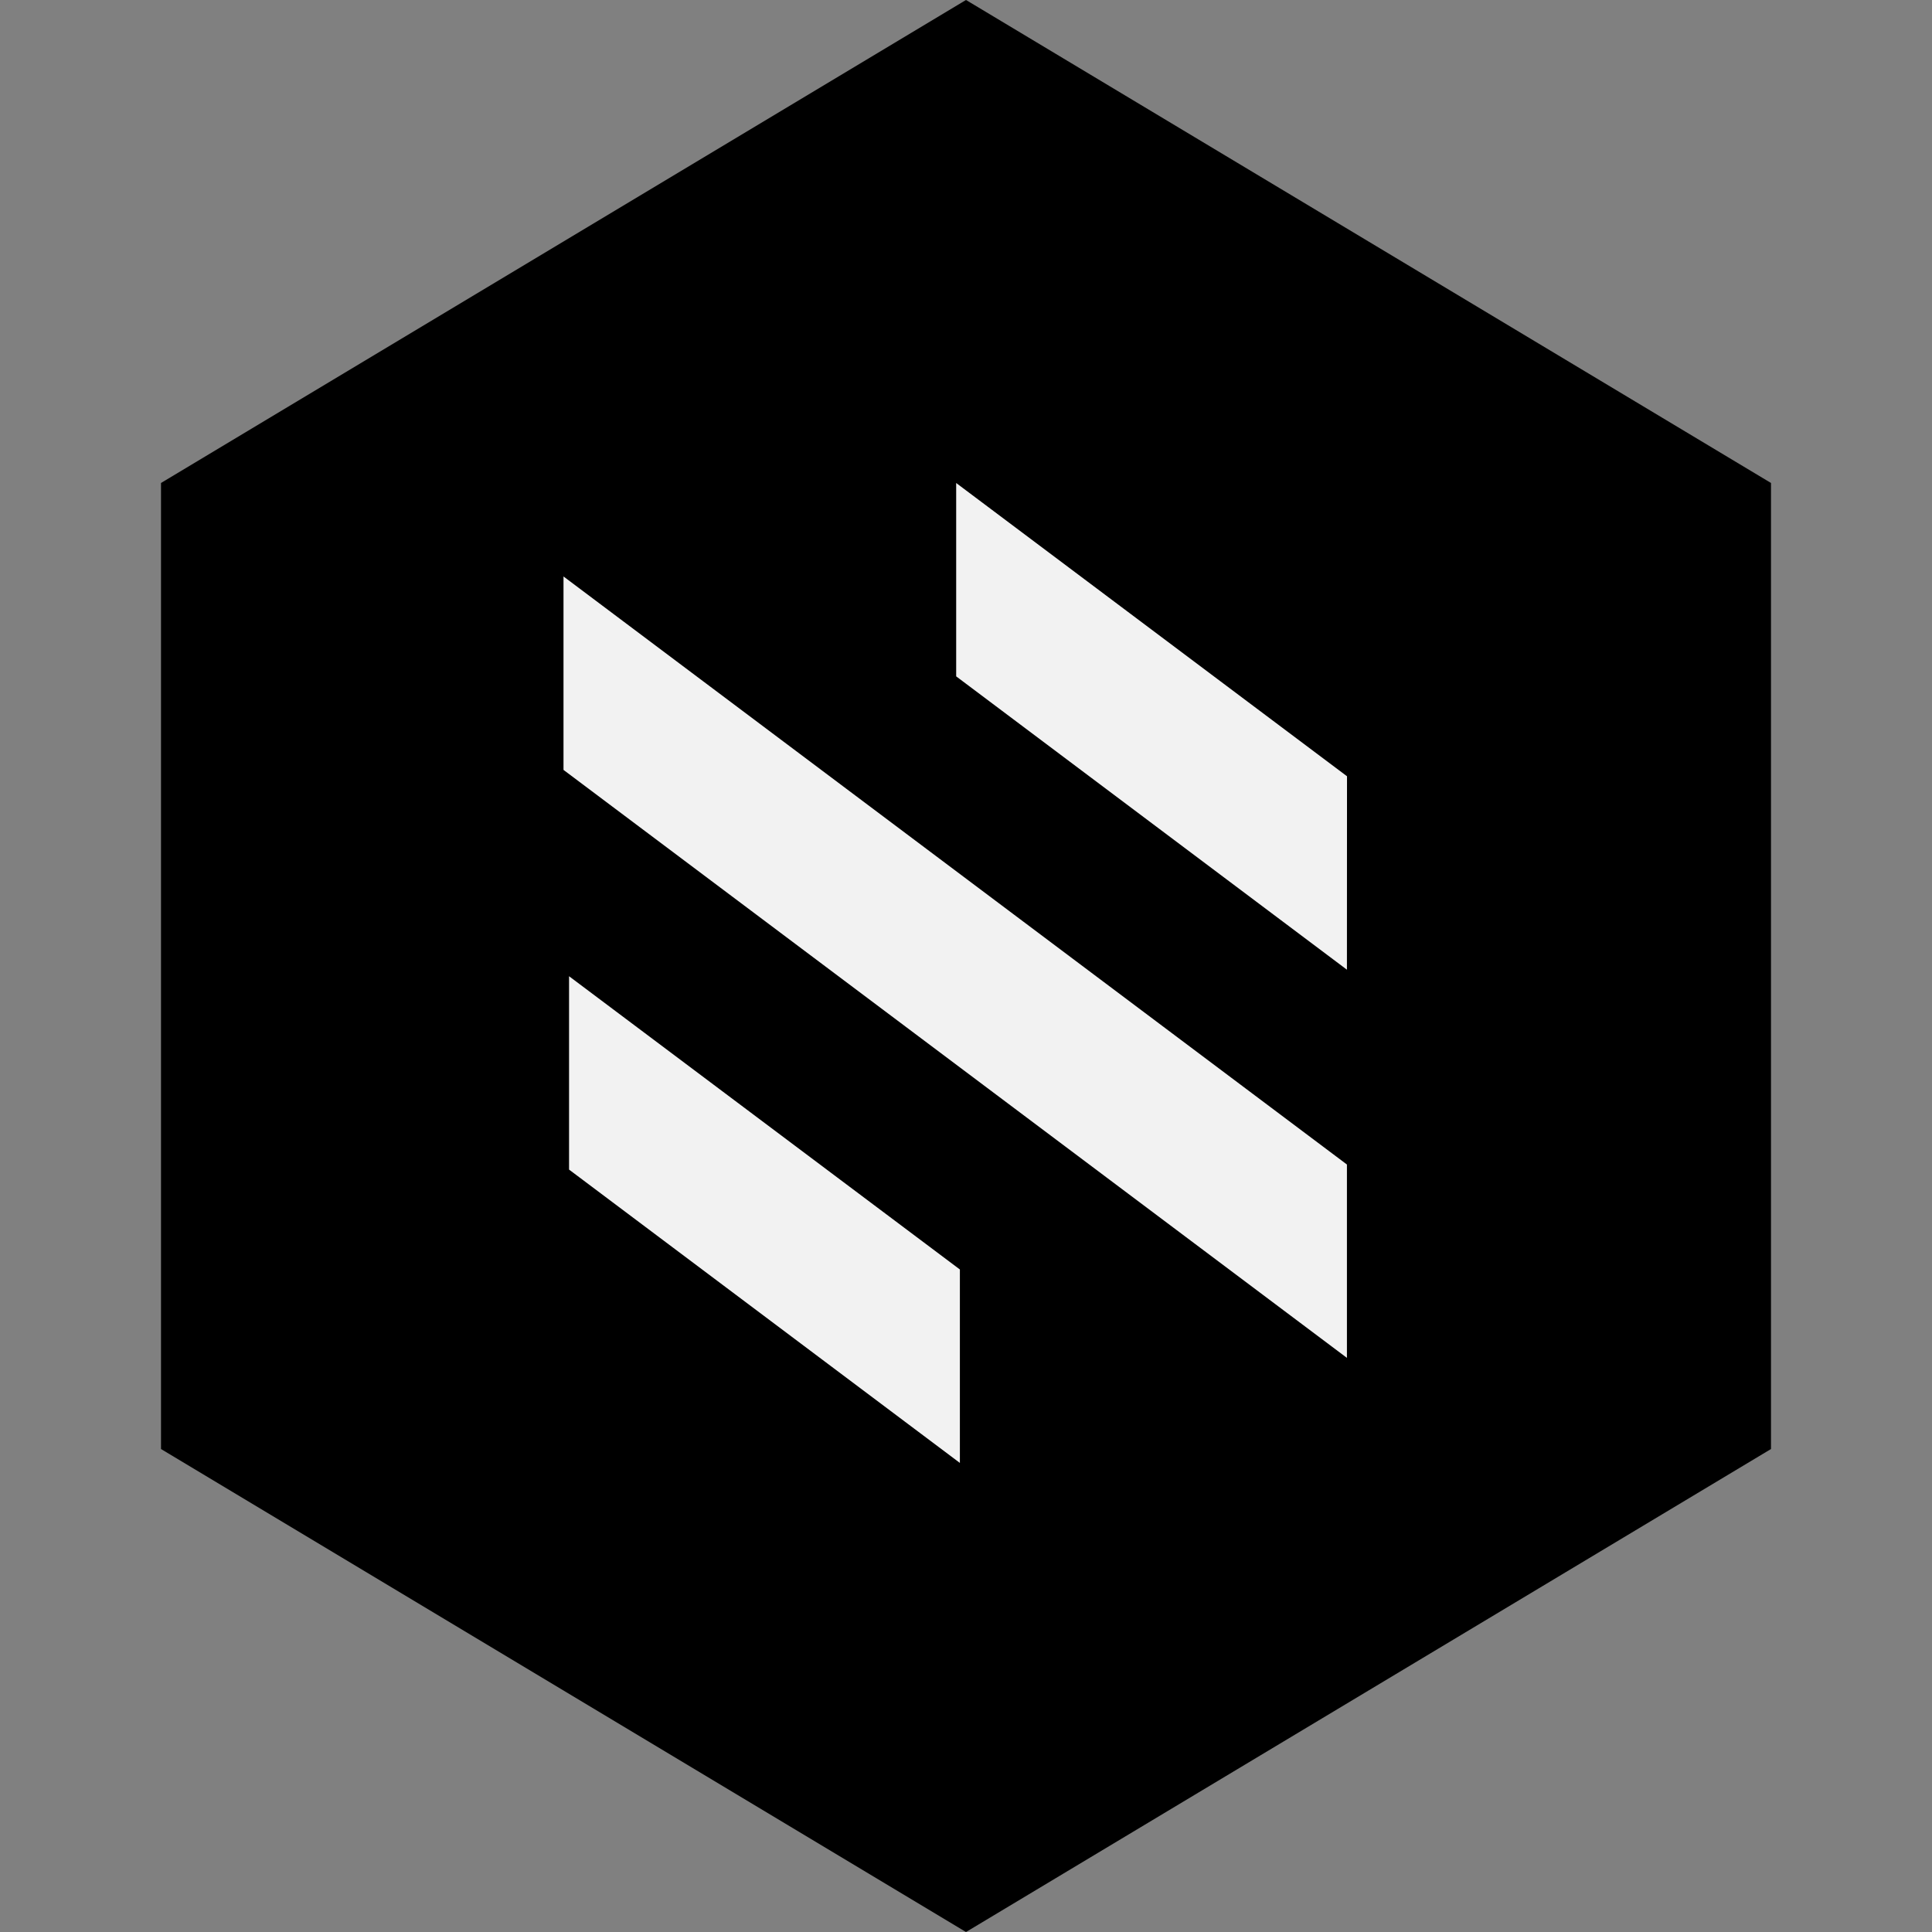
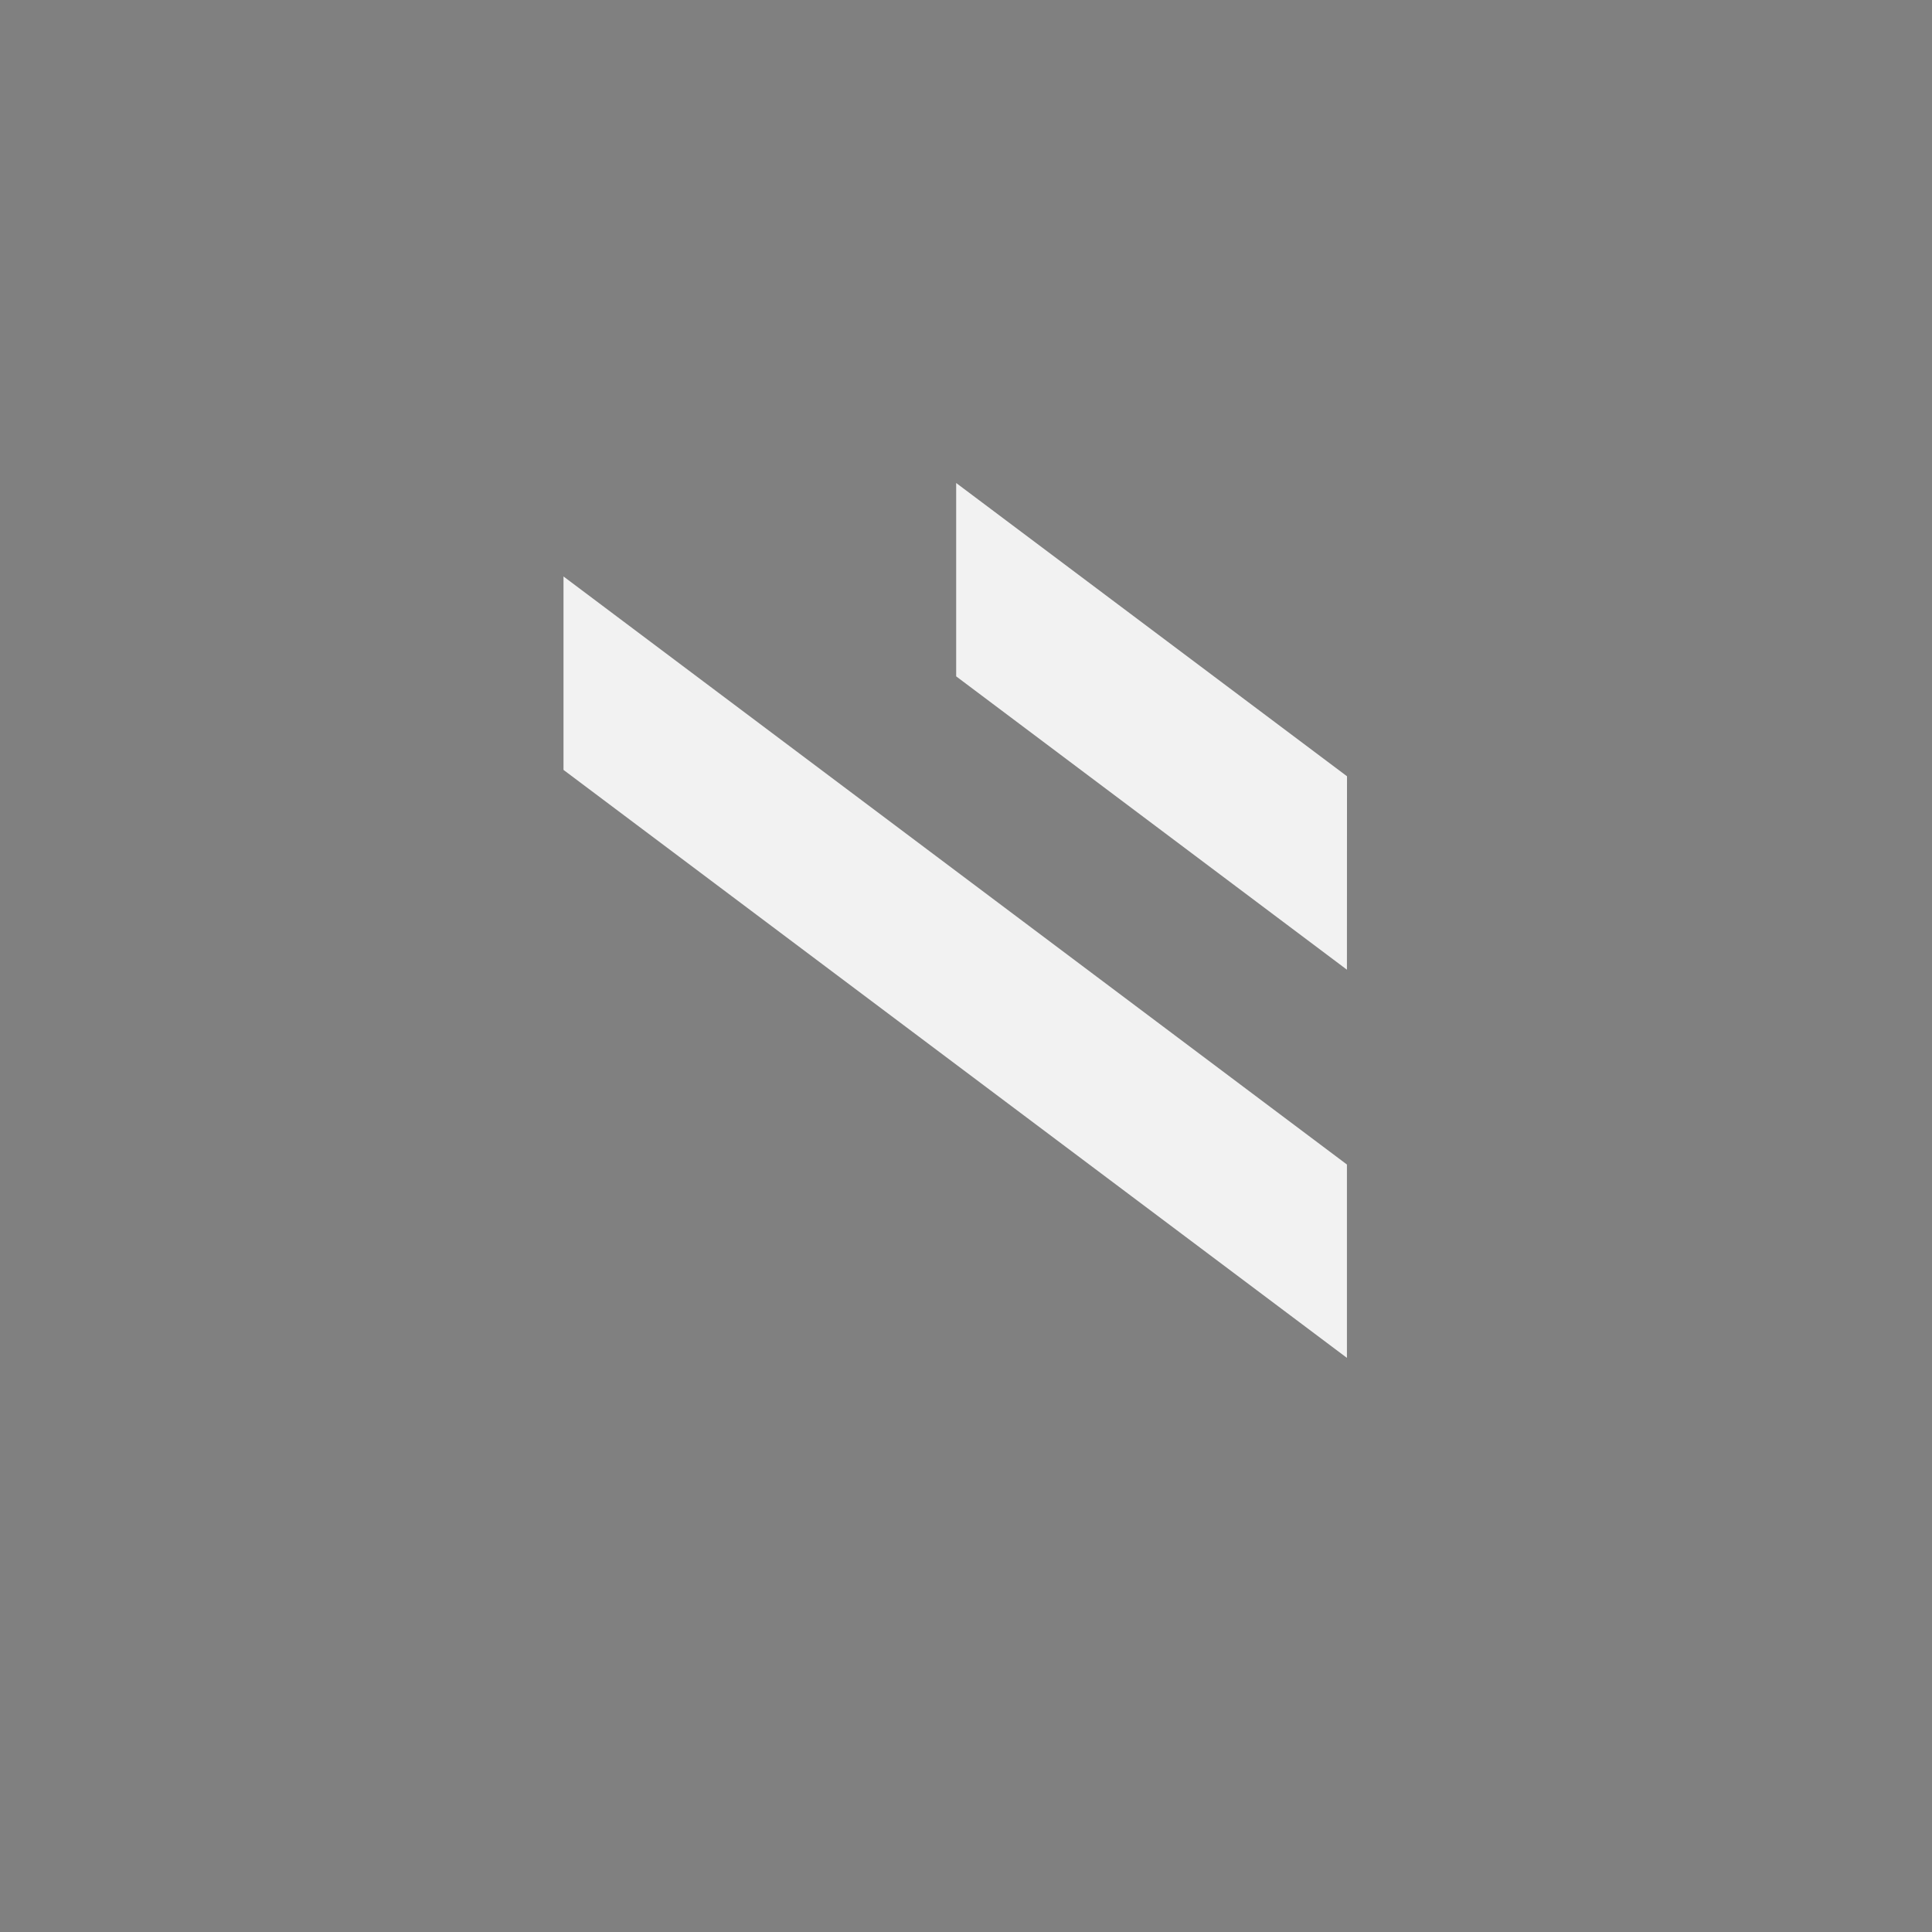
<svg xmlns="http://www.w3.org/2000/svg" width="24" height="24" viewBox="0 0 24 24" fill="none">
  <rect x="0" y="0" width="24" height="24" fill="#808080" stroke="none" />
-   <path d="M22 18V6L12 0L2 6V18L12 24L22 18Z" fill="black" />
  <path d="M16.732 12.046L11.878 8.402V6L16.733 9.643L16.732 12.046Z" fill="#F2F2F2" />
-   <path d="M11.924 18.173L7.069 14.529V12.127L11.924 15.77V18.173Z" fill="#F2F2F2" />
-   <path d="M16.732 16.868L7 9.564V7.161L16.732 14.466V16.868Z" fill="#F2F2F2" />
+   <path d="M16.732 16.868L7 9.564V7.161L16.732 14.466Z" fill="#F2F2F2" />
</svg>